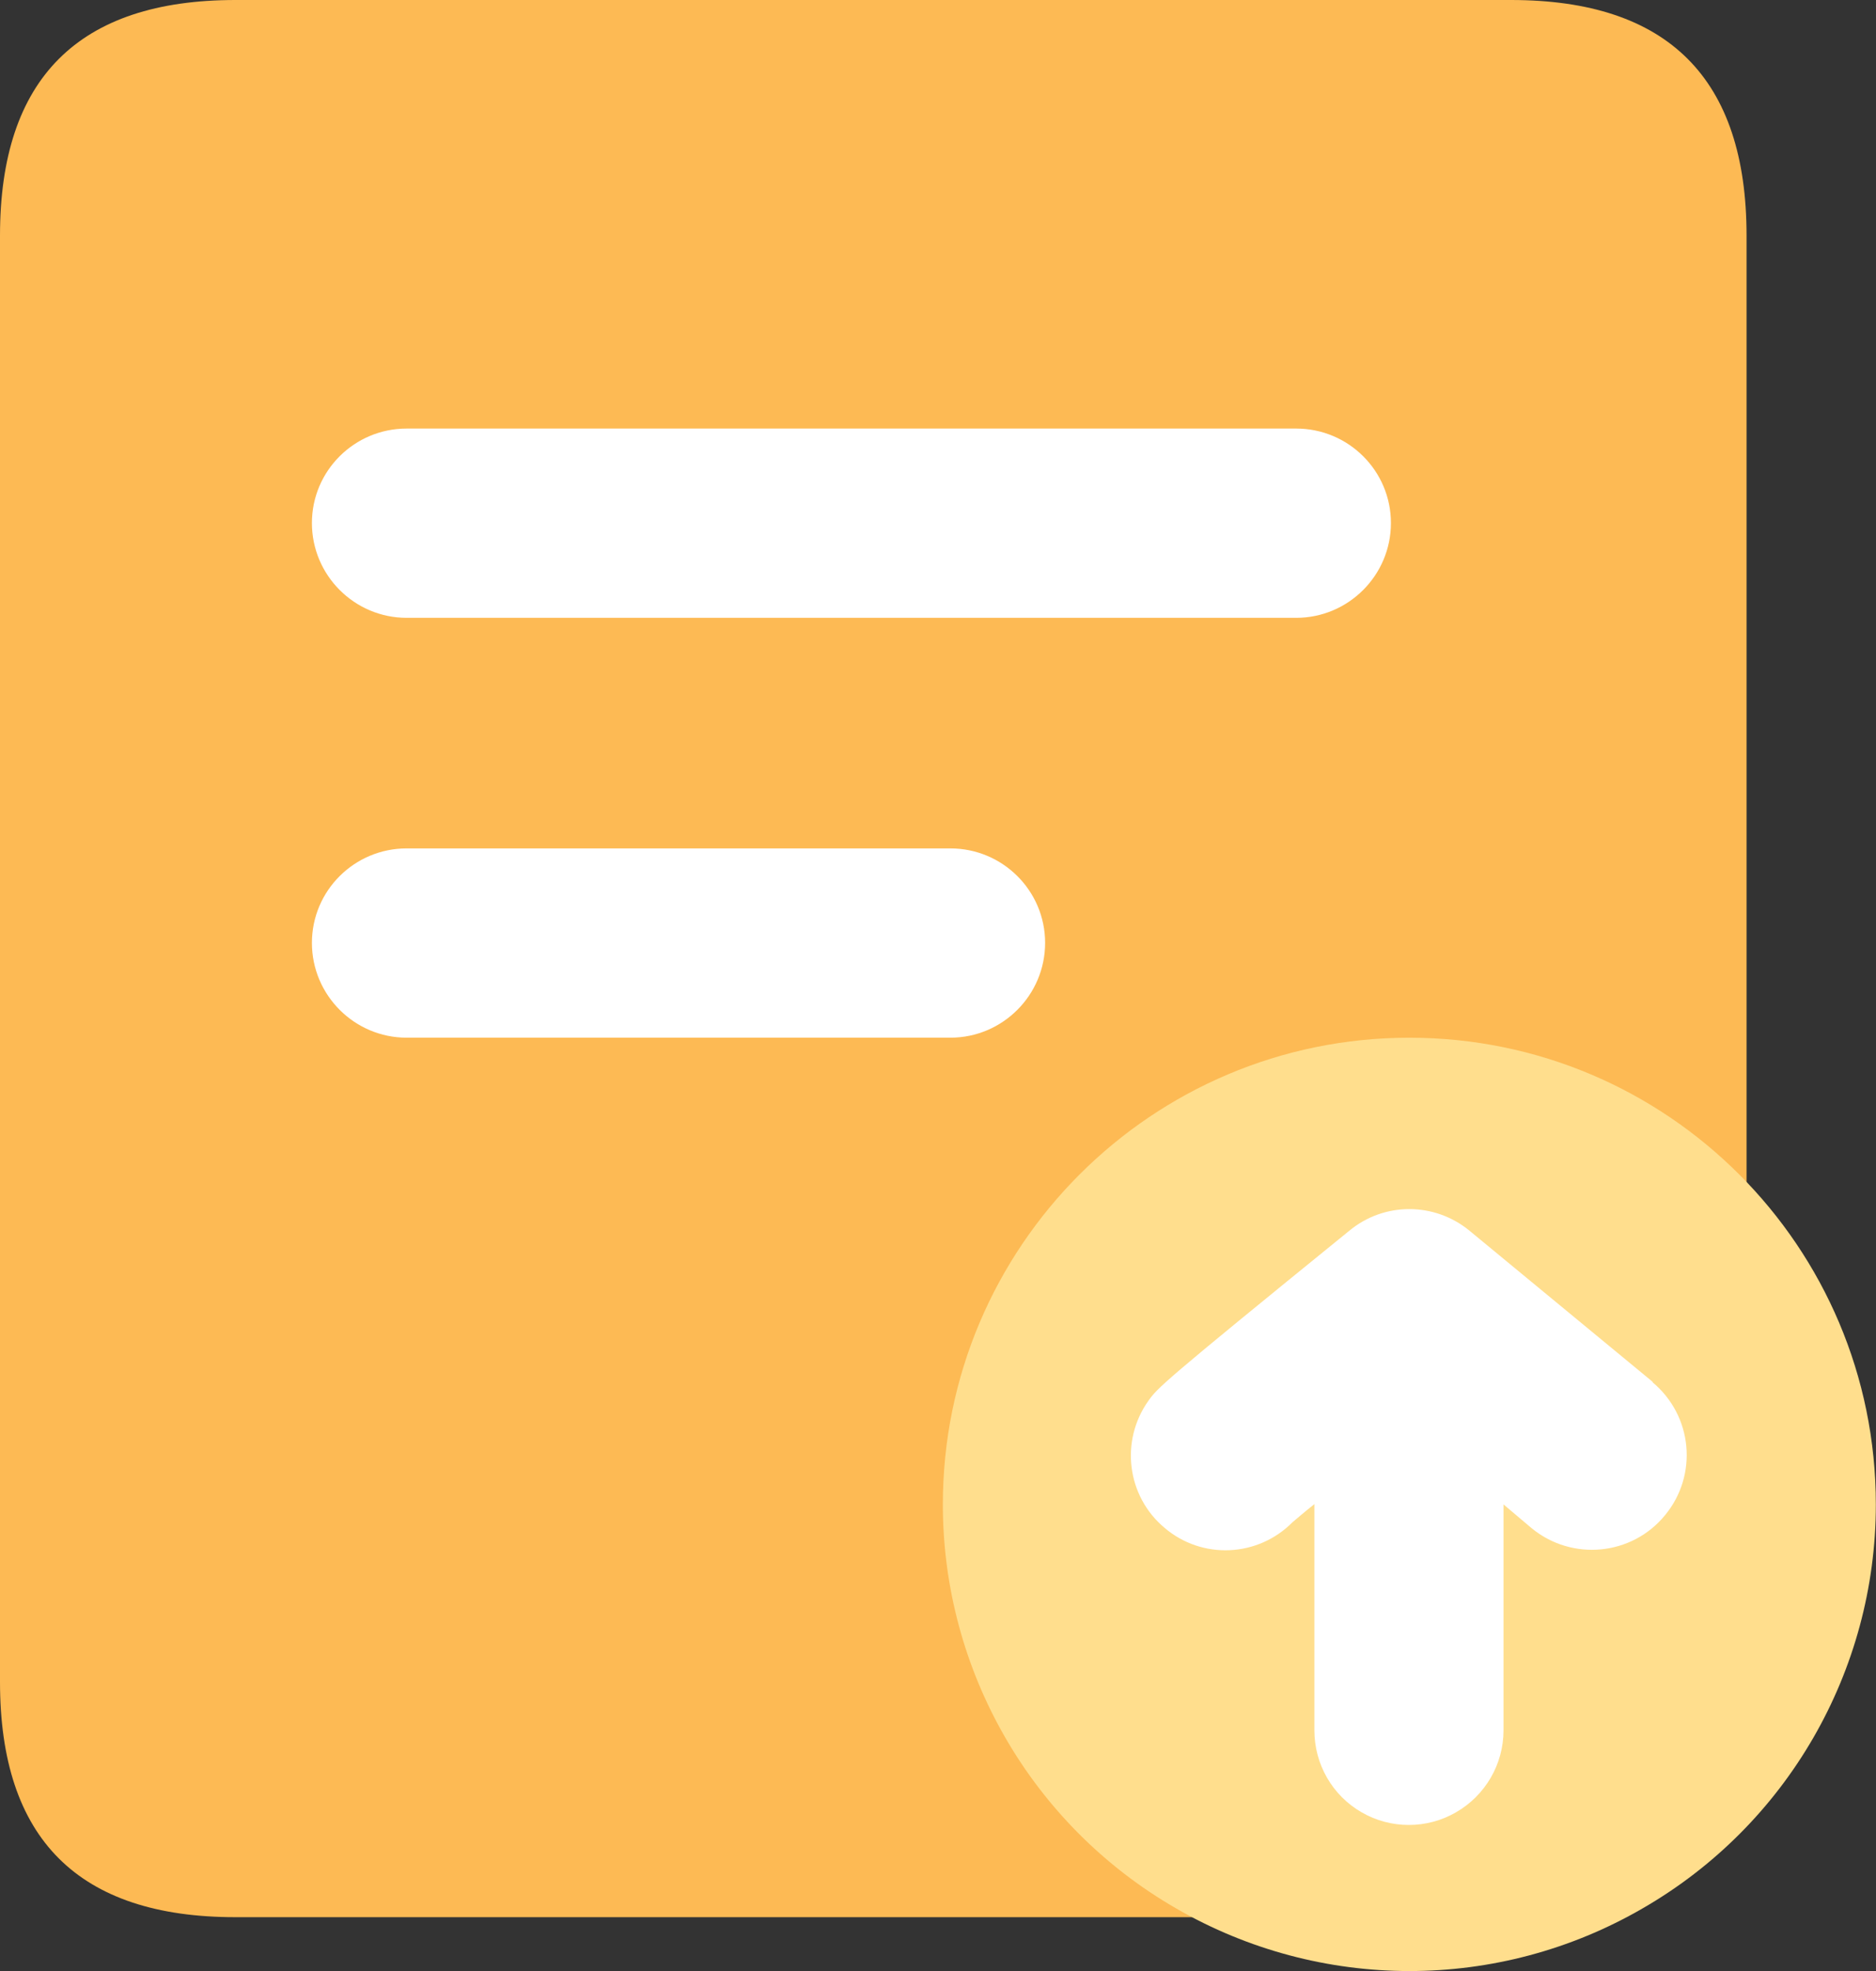
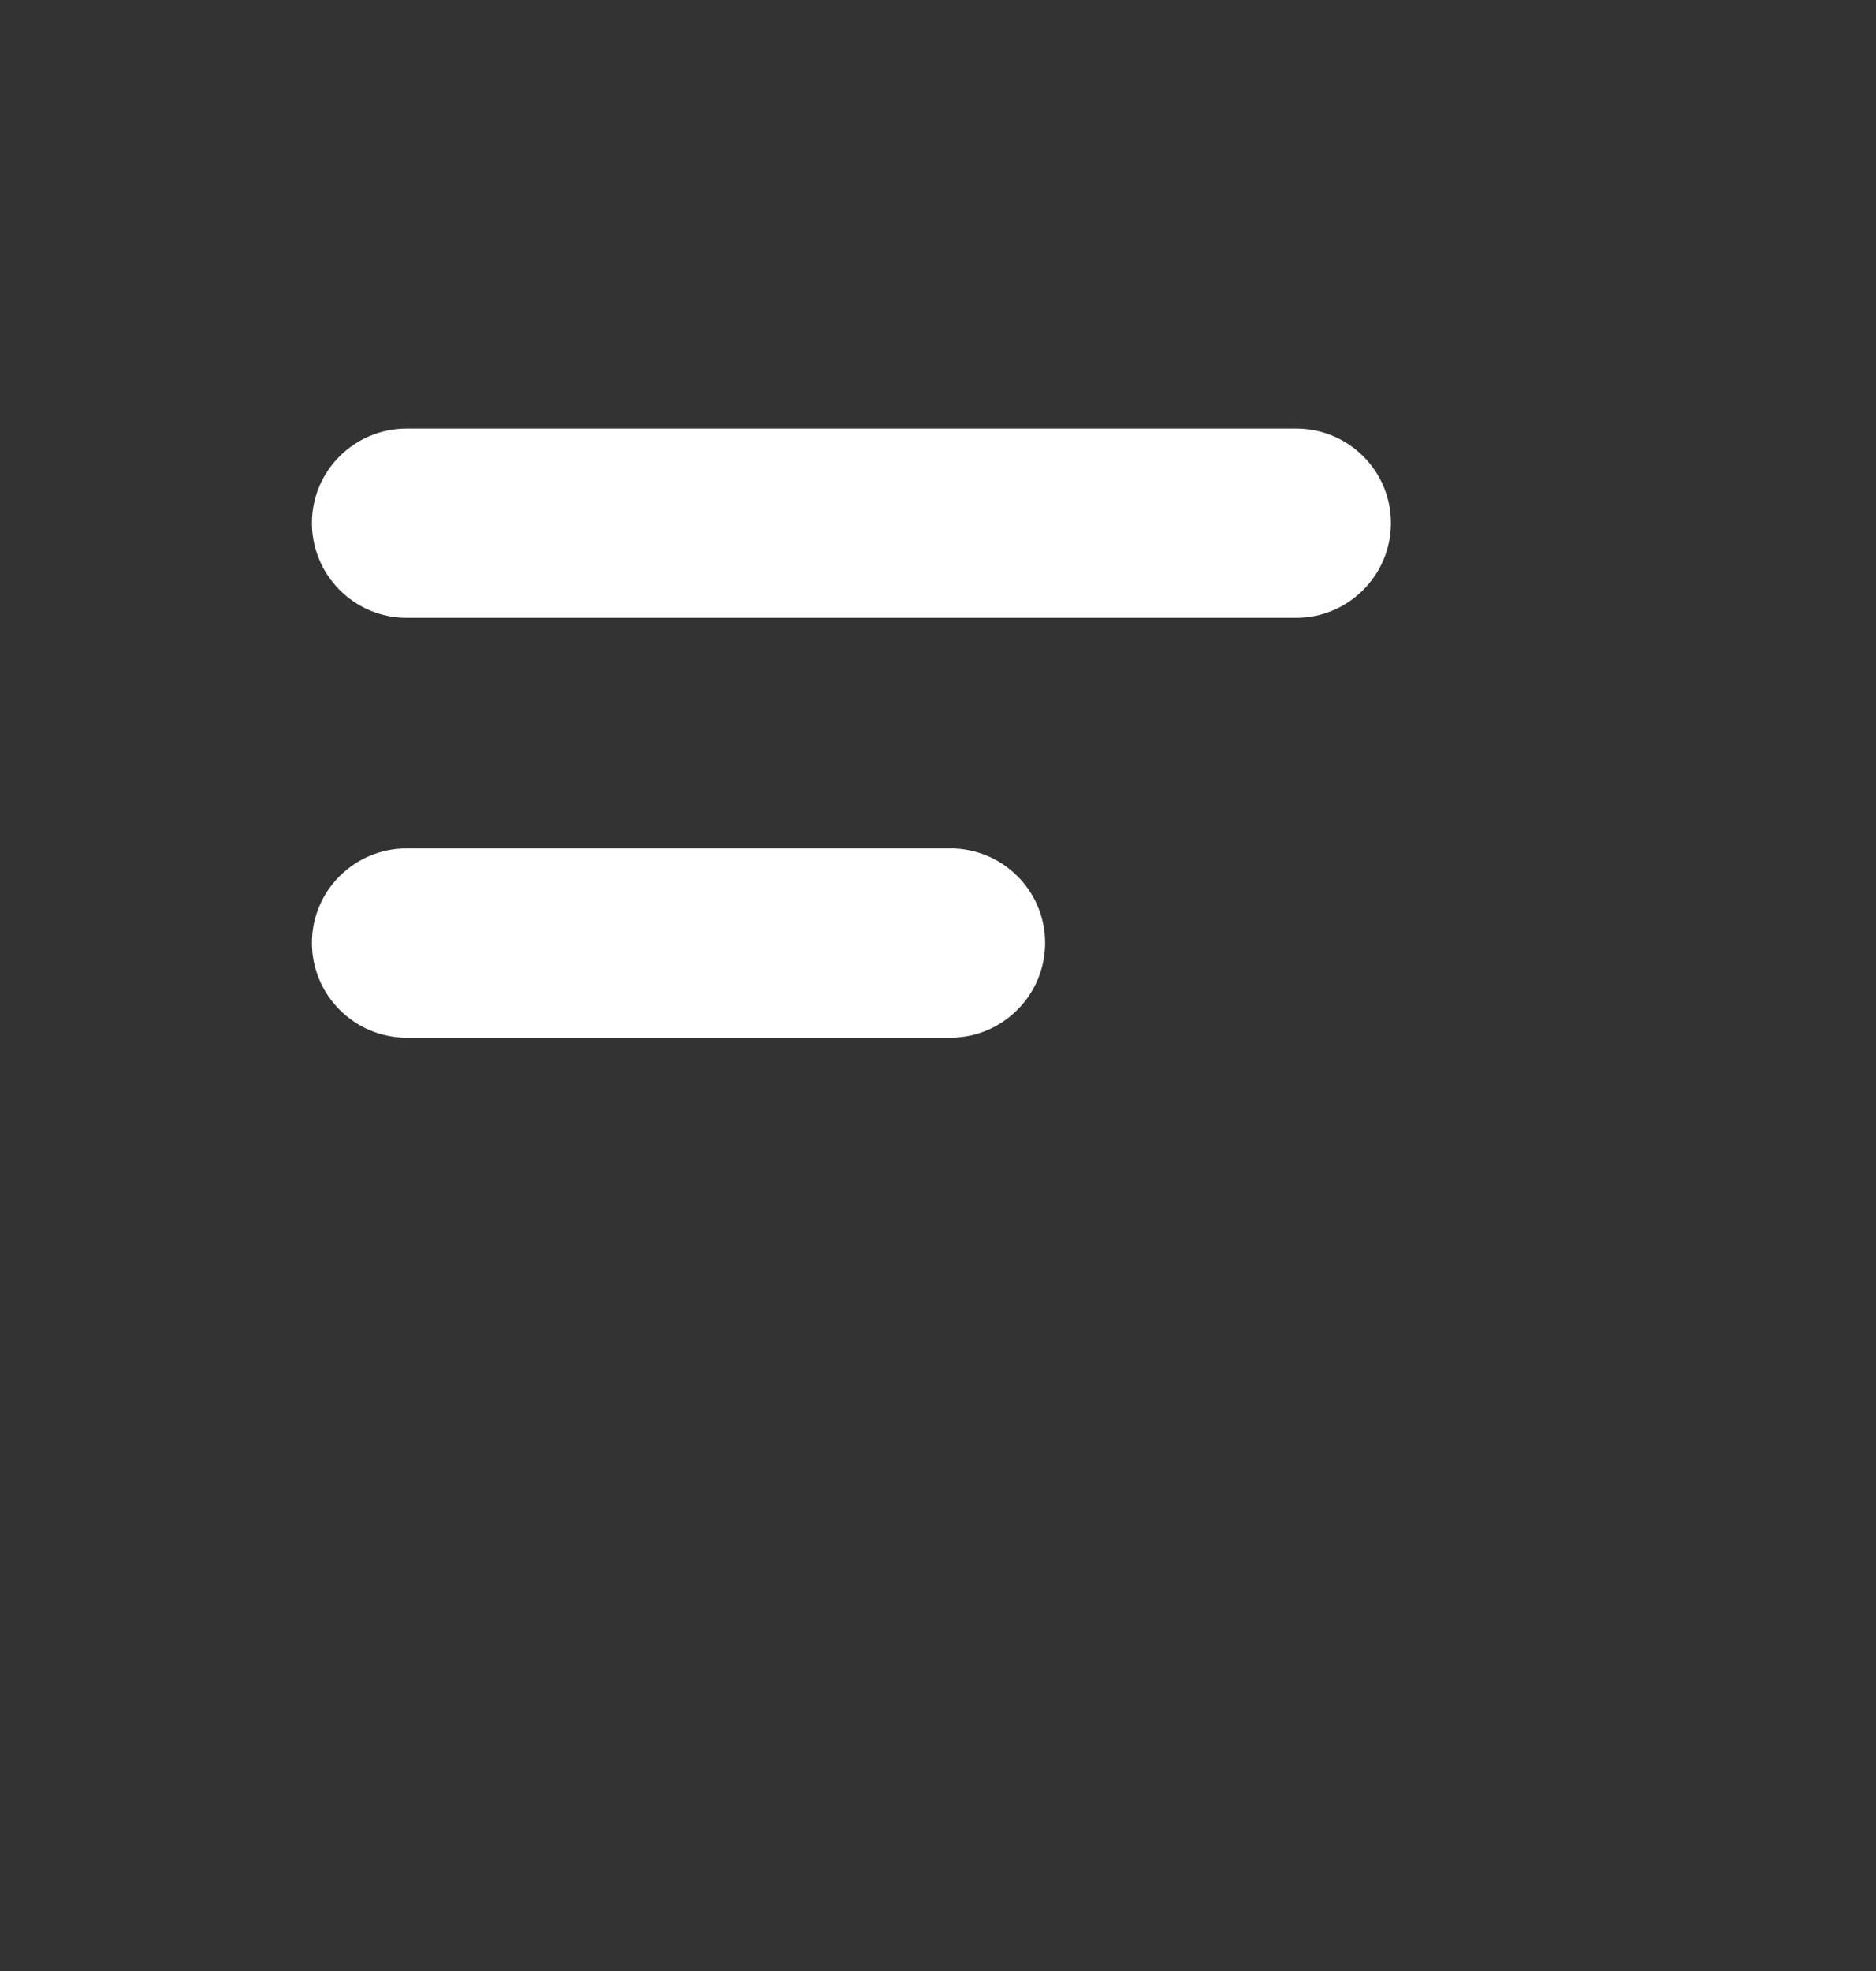
<svg xmlns="http://www.w3.org/2000/svg" width="60" height="63.001" viewBox="0 0 60 63.001" fill="none">
  <rect x="0" y="0" width="60" height="63.001" fill="#333333" stroke="none" />
  <g opacity="1" transform="translate(0 0)  rotate(0)">
-     <path id="路径 1" fill-rule="evenodd" style="fill:#FDBA54" opacity="1" d="M0 7.53L0 53.76C0 58.78 2.51 61.28 7.53 61.28L48.33 61.28C53.35 61.28 55.86 58.78 55.86 53.76L55.86 7.53C55.86 2.51 53.35 0 48.33 0L7.53 0C2.51 0 0 2.51 0 7.53Z" />
    <path id="路径 2" fill-rule="evenodd" style="fill:#FFFFFF" opacity="1" d="M30.396,33.168h-17.39c-1.67,0 -3.03,-1.36 -3.03,-3.03c0,-1.67 1.36,-3.02 3.03,-3.02h17.39c1.67,0 3.03,1.35 3.03,3.02c0,1.67 -1.36,3.03 -3.03,3.03zM41.456,19.748h-28.45c-1.67,0 -3.03,-1.36 -3.03,-3.03c0,-1.67 1.36,-3.02 3.03,-3.02h28.45c1.67,0 3.03,1.35 3.03,3.02c0,1.67 -1.36,3.03 -3.03,3.03z" />
-     <path id="路径 3" fill-rule="evenodd" style="fill:#FFDE8D" opacity="1" d="M37.615 60.999C42.235 63.669 47.925 63.669 52.535 60.999C57.155 58.339 59.995 53.409 59.995 48.089C59.995 39.849 53.315 33.169 45.075 33.169C36.845 33.169 30.155 39.849 30.155 48.089C30.155 53.409 32.995 58.339 37.615 60.999Z" />
-     <path id="路径 4" fill-rule="evenodd" style="fill:#FFFFFF" opacity="1" d="M46.998 39.337C45.877 38.417 44.267 38.417 43.157 39.337C37.108 44.247 37.028 44.357 36.727 44.777C35.818 46.057 36.038 47.827 37.248 48.837C38.447 49.857 40.227 49.777 41.337 48.657C41.458 48.557 41.697 48.347 42.038 48.077L42.038 55.307C42.038 56.387 42.608 57.387 43.547 57.927C44.477 58.467 45.638 58.467 46.568 57.927C47.508 57.387 48.087 56.387 48.087 55.307L48.087 48.087L48.987 48.847C50.278 49.907 52.188 49.727 53.248 48.437C54.318 47.147 54.138 45.247 52.847 44.177L52.867 44.177L46.998 39.337Z" />
  </g>
</svg>